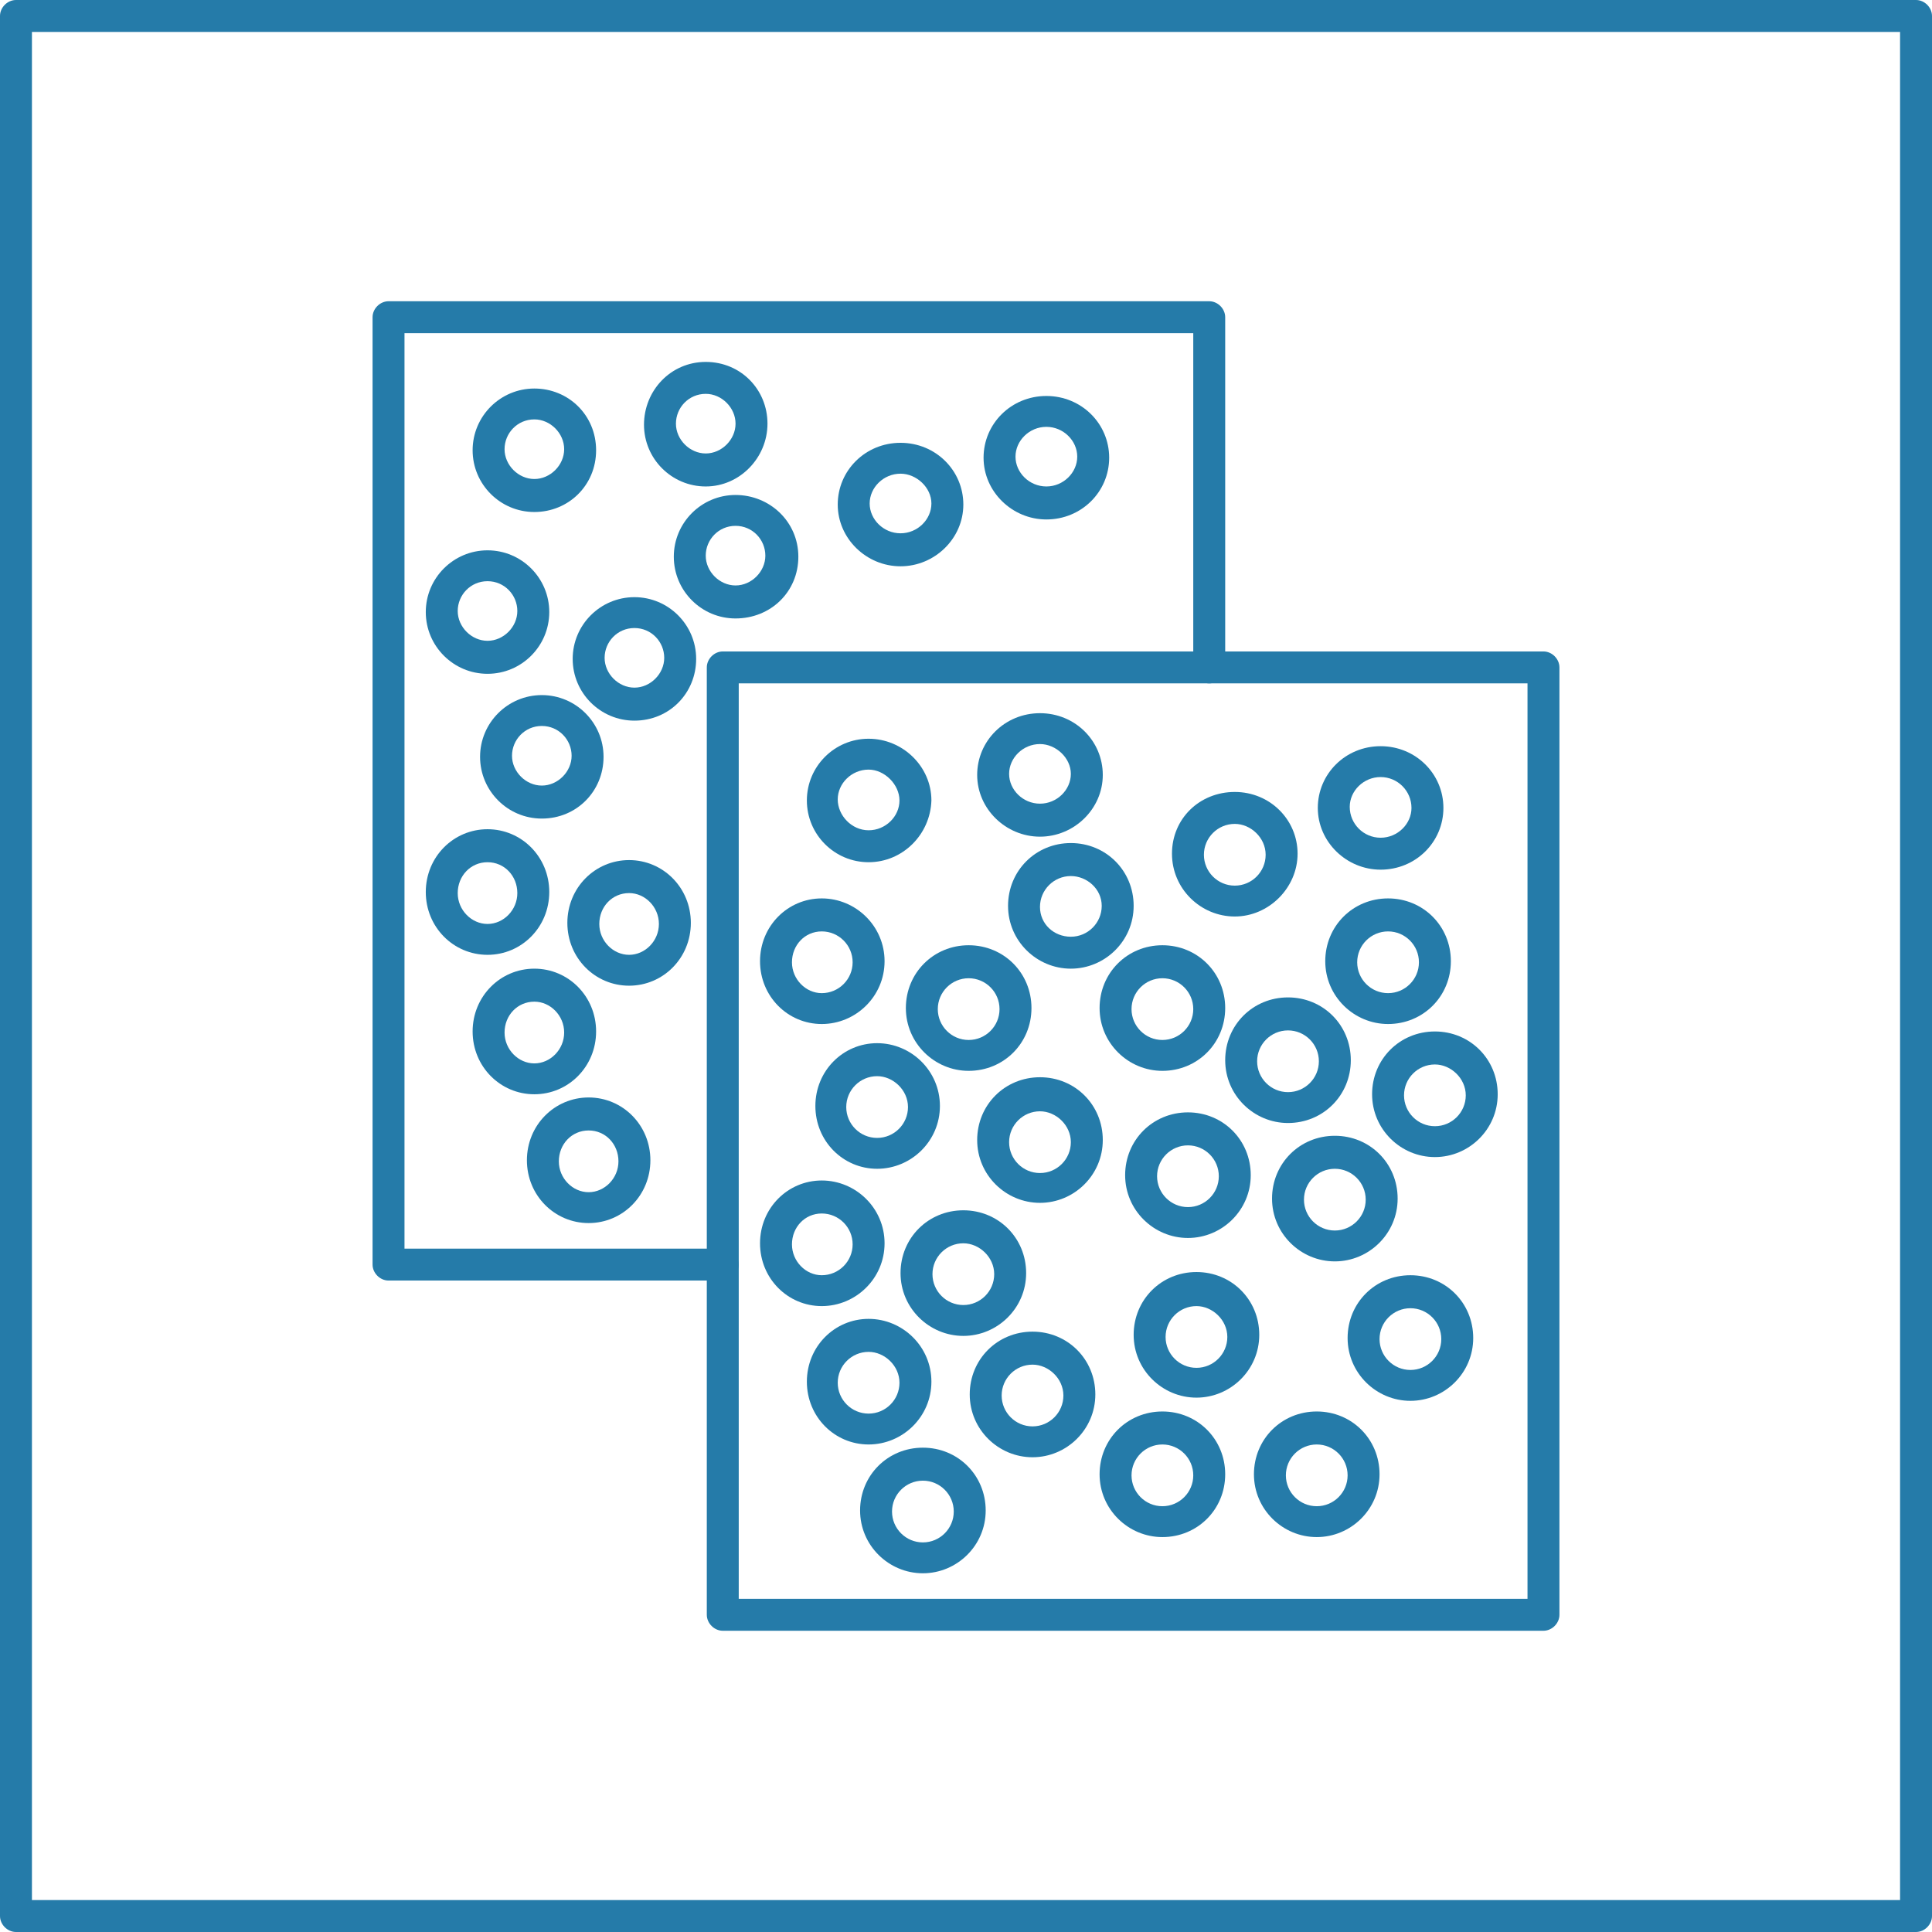
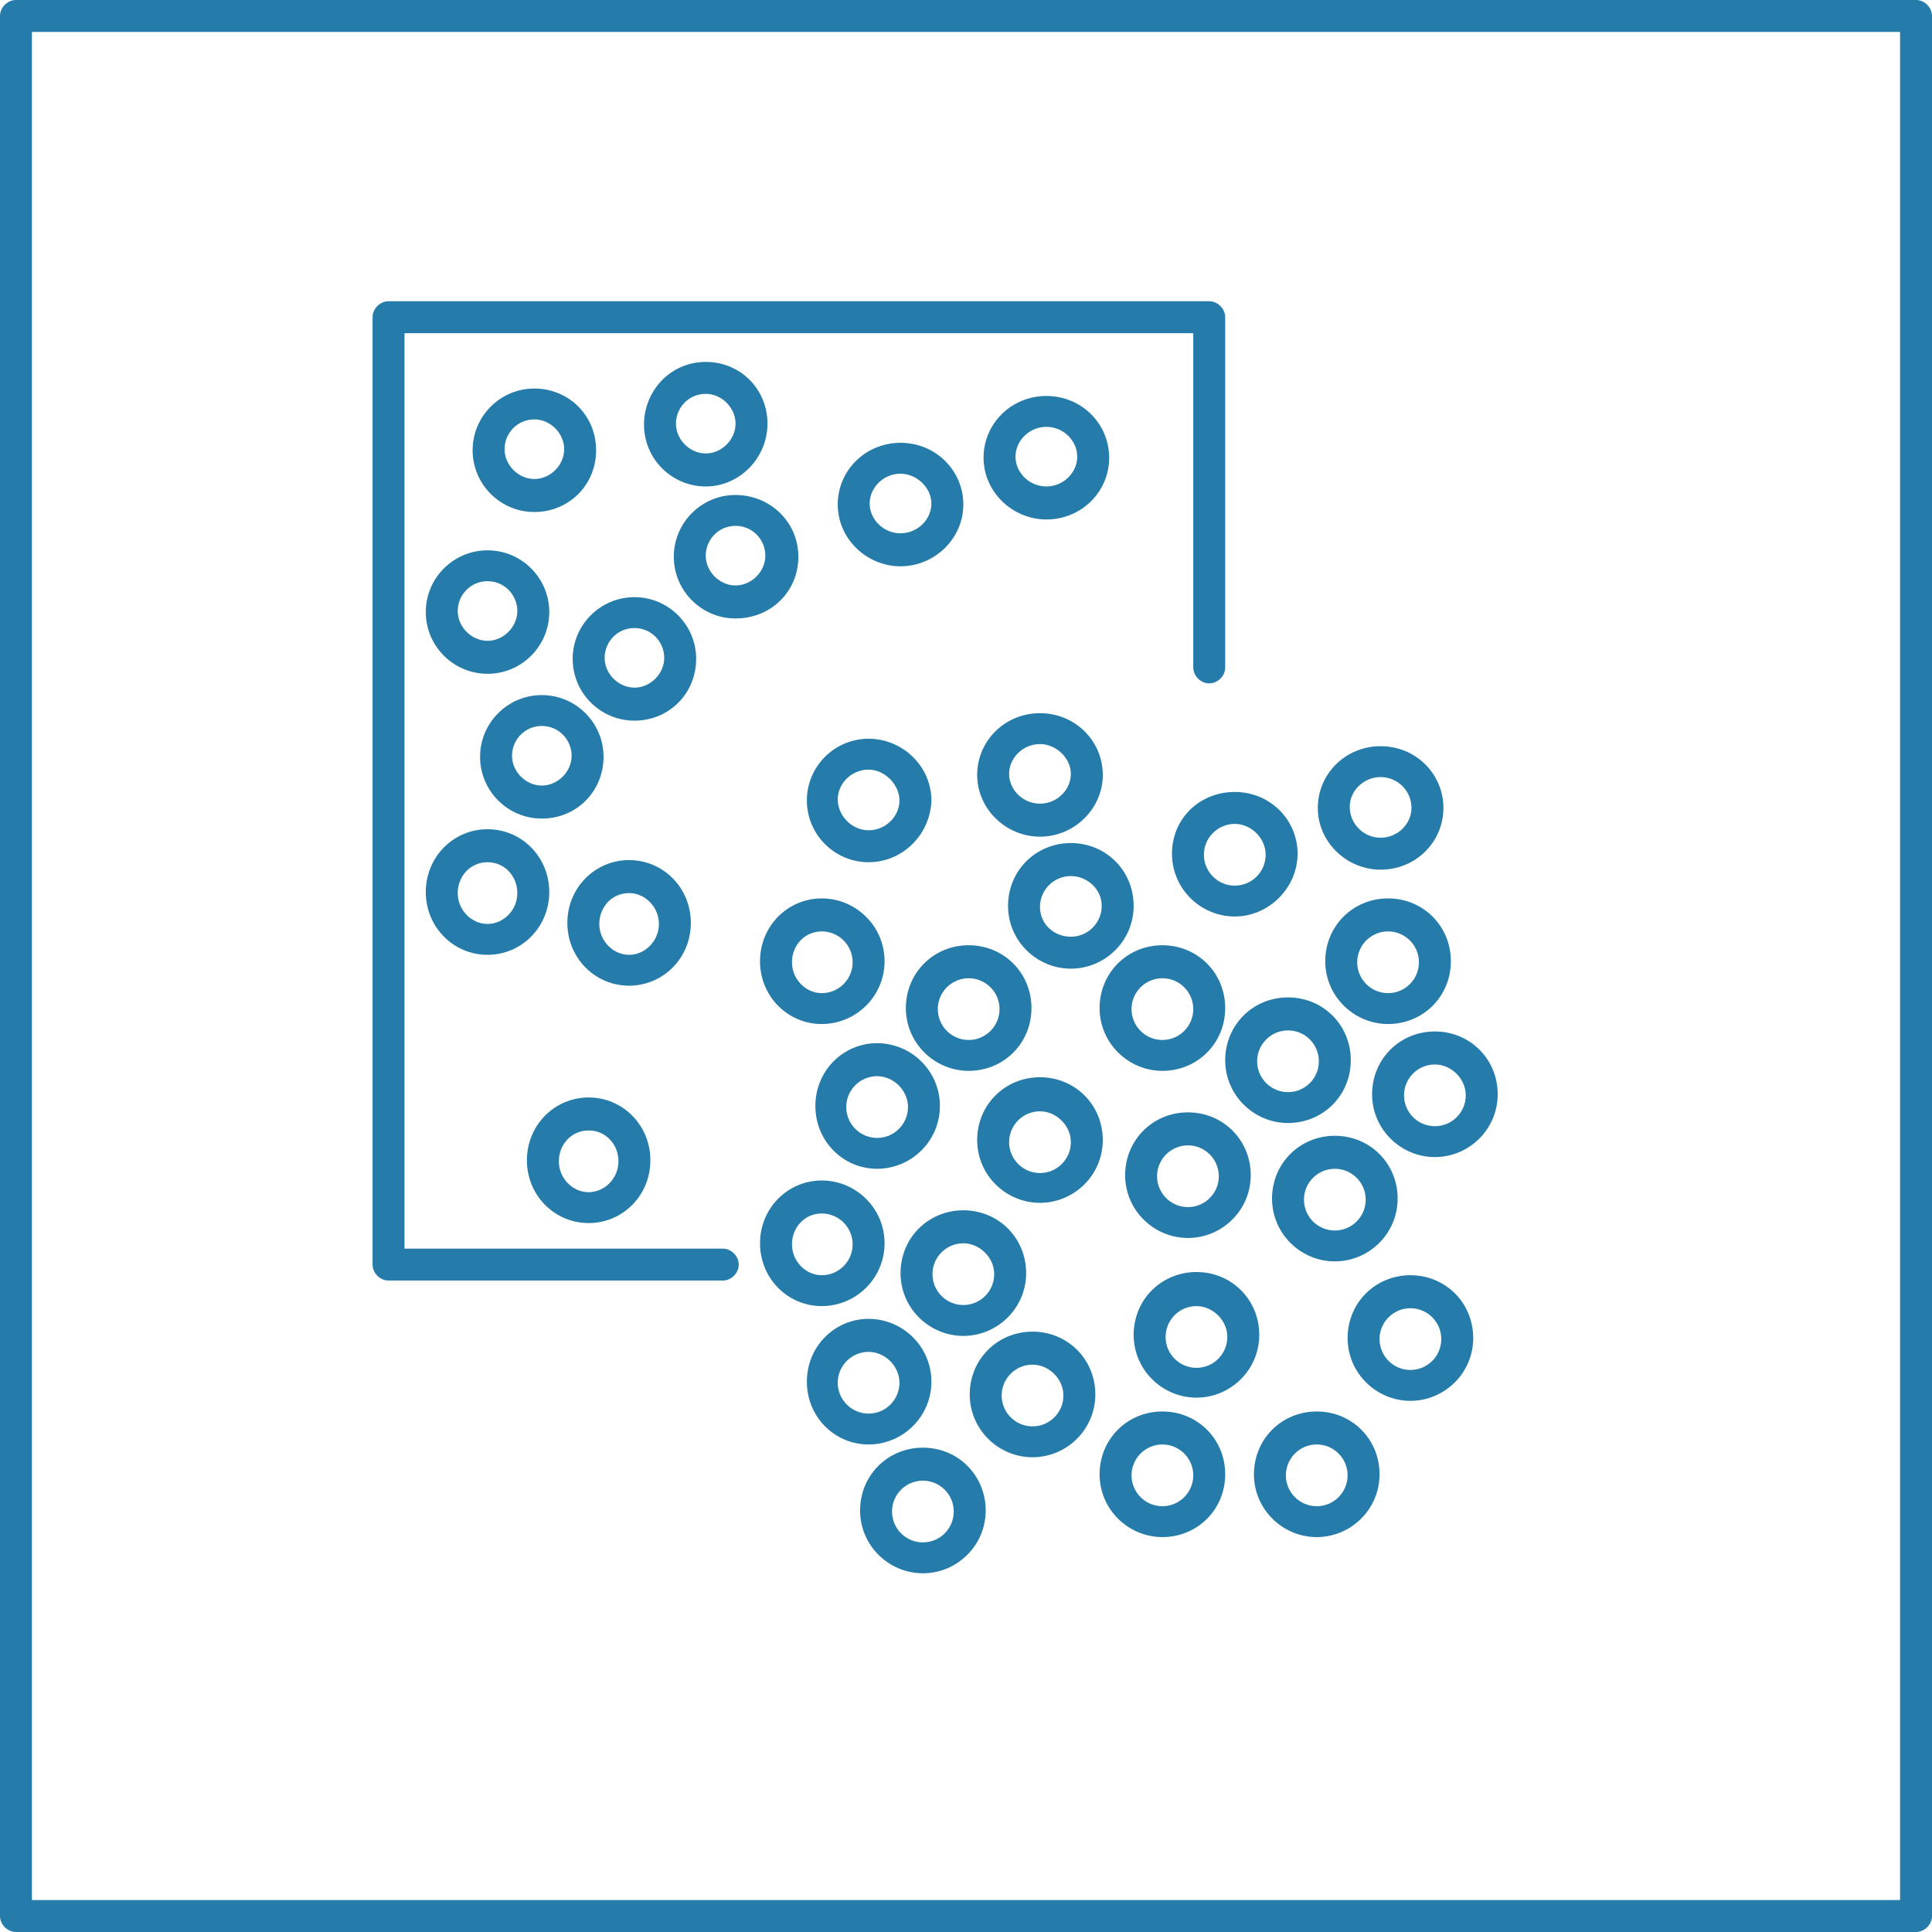
<svg xmlns="http://www.w3.org/2000/svg" version="1.1" id="Ebene_1" x="0px" y="0px" viewBox="0 0 181.5 181.5" style="enable-background:new 0 0 181.5 181.5;" xml:space="preserve">
  <style type="text/css"> .st0{fill:#257BA9;} </style>
  <g>
    <g>
      <g>
        <g>
          <g>
            <path class="st0" d="M180,181.5H1.5c-0.8,0-1.5-0.7-1.5-1.5V1.5C0,0.7,0.7,0,1.5,0H180c0.8,0,1.5,0.7,1.5,1.5V180 C181.5,180.8,180.8,181.5,180,181.5z M3,178.5h175.5V3H3V178.5z" />
          </g>
        </g>
      </g>
    </g>
    <g>
      <g>
        <g>
          <g>
            <g>
              <g>
                <path class="st0" d="M67.9,120.3H36.5c-0.8,0-1.5-0.7-1.5-1.5v-89c0-0.8,0.7-1.5,1.5-1.5h77.1c0.8,0,1.5,0.7,1.5,1.5v32.9 c0,0.8-0.7,1.5-1.5,1.5s-1.5-0.7-1.5-1.5V31.3H38v86h29.9c0.8,0,1.5,0.7,1.5,1.5S68.7,120.3,67.9,120.3z" />
              </g>
            </g>
          </g>
        </g>
        <g>
          <g>
            <g>
              <g>
                <path class="st0" d="M50.2,48.1c-3.2,0-5.8-2.6-5.8-5.8s2.6-5.8,5.8-5.8S56,39,56,42.3S53.4,48.1,50.2,48.1z M50.2,39.4 c-1.6,0-2.8,1.3-2.8,2.8s1.3,2.8,2.8,2.8s2.8-1.3,2.8-2.8S51.7,39.4,50.2,39.4z" />
              </g>
            </g>
          </g>
        </g>
        <g>
          <g>
            <g>
              <g>
                <path class="st0" d="M45.8,63.3c-3.2,0-5.8-2.6-5.8-5.8s2.6-5.8,5.8-5.8s5.8,2.6,5.8,5.8S49,63.3,45.8,63.3z M45.8,54.6 c-1.6,0-2.8,1.3-2.8,2.8s1.3,2.8,2.8,2.8s2.8-1.3,2.8-2.8S47.4,54.6,45.8,54.6z" />
              </g>
            </g>
          </g>
        </g>
        <g>
          <g>
            <g>
              <g>
                <path class="st0" d="M66.3,45.7c-3.2,0-5.8-2.6-5.8-5.8S63,34,66.3,34s5.8,2.6,5.8,5.8S69.5,45.7,66.3,45.7z M66.3,37 c-1.6,0-2.8,1.3-2.8,2.8s1.3,2.8,2.8,2.8s2.8-1.3,2.8-2.8S67.8,37,66.3,37z" />
              </g>
            </g>
          </g>
        </g>
        <g>
          <g>
            <g>
              <g>
                <path class="st0" d="M69.1,58.1c-3.2,0-5.8-2.6-5.8-5.8s2.6-5.8,5.8-5.8S75,49,75,52.3S72.4,58.1,69.1,58.1z M69.1,49.4 c-1.6,0-2.8,1.3-2.8,2.8s1.3,2.8,2.8,2.8s2.8-1.3,2.8-2.8S70.7,49.4,69.1,49.4z" />
              </g>
            </g>
          </g>
        </g>
        <g>
          <g>
            <g>
              <g>
                <path class="st0" d="M84.6,53.2c-3.2,0-5.9-2.6-5.9-5.8s2.6-5.8,5.9-5.8s5.9,2.6,5.9,5.8S87.8,53.2,84.6,53.2z M84.6,44.5 c-1.6,0-2.9,1.3-2.9,2.8s1.3,2.8,2.9,2.8s2.9-1.3,2.9-2.8S86.1,44.5,84.6,44.5z" />
              </g>
            </g>
          </g>
        </g>
        <g>
          <g>
            <g>
              <g>
                <path class="st0" d="M98.3,48.8c-3.2,0-5.9-2.6-5.9-5.8s2.6-5.8,5.9-5.8s5.9,2.6,5.9,5.8S101.6,48.8,98.3,48.8z M98.3,40.1 c-1.6,0-2.9,1.3-2.9,2.8s1.3,2.8,2.9,2.8s2.9-1.3,2.9-2.8S99.9,40.1,98.3,40.1z" />
              </g>
            </g>
          </g>
        </g>
        <g>
          <g>
            <g>
              <g>
-                 <path class="st0" d="M50.2,102.8c-3.2,0-5.8-2.6-5.8-5.9S47,91,50.2,91s5.8,2.6,5.8,5.9S53.4,102.8,50.2,102.8z M50.2,94.1 c-1.6,0-2.8,1.3-2.8,2.9s1.3,2.9,2.8,2.9S53,98.6,53,97S51.7,94.1,50.2,94.1z" />
-               </g>
+                 </g>
            </g>
          </g>
        </g>
        <g>
          <g>
            <g>
              <g>
                <path class="st0" d="M55.3,114.9c-3.2,0-5.8-2.6-5.8-5.9s2.6-5.9,5.8-5.9s5.8,2.6,5.8,5.9S58.5,114.9,55.3,114.9z M55.3,106.2c-1.6,0-2.8,1.3-2.8,2.9s1.3,2.9,2.8,2.9s2.8-1.3,2.8-2.9S56.9,106.2,55.3,106.2z" />
              </g>
            </g>
          </g>
        </g>
        <g>
          <g>
            <g>
              <g>
                <path class="st0" d="M50.9,76.9c-3.2,0-5.8-2.6-5.8-5.8s2.6-5.8,5.8-5.8s5.8,2.6,5.8,5.8S54.2,76.9,50.9,76.9z M50.9,68.2 c-1.6,0-2.8,1.3-2.8,2.8s1.3,2.8,2.8,2.8s2.8-1.3,2.8-2.8S52.5,68.2,50.9,68.2z" />
              </g>
            </g>
          </g>
        </g>
        <g>
          <g>
            <g>
              <g>
                <path class="st0" d="M45.8,89.7c-3.2,0-5.8-2.6-5.8-5.9s2.6-5.9,5.8-5.9s5.8,2.6,5.8,5.9S49,89.7,45.8,89.7z M45.8,81 c-1.6,0-2.8,1.3-2.8,2.9s1.3,2.9,2.8,2.9s2.8-1.3,2.8-2.9S47.4,81,45.8,81z" />
              </g>
            </g>
          </g>
        </g>
        <g>
          <g>
            <g>
              <g>
                <path class="st0" d="M59.1,92.6c-3.2,0-5.8-2.6-5.8-5.9s2.6-5.9,5.8-5.9s5.8,2.6,5.8,5.9S62.3,92.6,59.1,92.6z M59.1,83.9 c-1.6,0-2.8,1.3-2.8,2.9s1.3,2.9,2.8,2.9s2.8-1.3,2.8-2.9S60.6,83.9,59.1,83.9z" />
              </g>
            </g>
          </g>
        </g>
        <g>
          <g>
            <g>
              <g>
                <path class="st0" d="M59.6,67.7c-3.2,0-5.8-2.6-5.8-5.8s2.6-5.8,5.8-5.8s5.8,2.6,5.8,5.8S62.9,67.7,59.6,67.7z M59.6,59 c-1.6,0-2.8,1.3-2.8,2.8s1.3,2.8,2.8,2.8s2.8-1.3,2.8-2.8S61.2,59,59.6,59z" />
              </g>
            </g>
          </g>
        </g>
      </g>
      <g>
        <g>
          <g>
            <g>
-               <path class="st0" d="M145,153.2H67.9c-0.8,0-1.5-0.7-1.5-1.5v-89c0-0.8,0.7-1.5,1.5-1.5H145c0.8,0,1.5,0.7,1.5,1.5v89 C146.5,152.5,145.8,153.2,145,153.2z M69.4,150.2h74.1v-86H69.4V150.2z" />
-             </g>
+               </g>
          </g>
        </g>
      </g>
      <g>
        <g>
          <g>
            <g>
              <path class="st0" d="M81.6,81c-3.2,0-5.8-2.6-5.8-5.8c0-3.2,2.6-5.8,5.8-5.8s5.9,2.6,5.9,5.8C87.4,78.4,84.8,81,81.6,81z M81.6,72.3c-1.6,0-2.9,1.3-2.9,2.8S80,78,81.6,78s2.9-1.3,2.9-2.8S83.1,72.3,81.6,72.3z" />
            </g>
          </g>
        </g>
      </g>
      <g>
        <g>
          <g>
            <g>
              <path class="st0" d="M77.2,96.2c-3.2,0-5.8-2.6-5.8-5.9s2.6-5.9,5.8-5.9s5.9,2.6,5.9,5.9S80.4,96.2,77.2,96.2z M77.2,87.5 c-1.6,0-2.8,1.3-2.8,2.9s1.3,2.9,2.8,2.9c1.6,0,2.9-1.3,2.9-2.9S78.8,87.5,77.2,87.5z" />
            </g>
          </g>
        </g>
      </g>
      <g>
        <g>
          <g>
            <g>
              <path class="st0" d="M97.7,78.6c-3.2,0-5.9-2.6-5.9-5.8s2.6-5.8,5.9-5.8s5.9,2.6,5.9,5.8S100.9,78.6,97.7,78.6z M97.7,69.9 c-1.6,0-2.9,1.3-2.9,2.8s1.3,2.8,2.9,2.8s2.9-1.3,2.9-2.8S99.2,69.9,97.7,69.9z" />
            </g>
          </g>
        </g>
      </g>
      <g>
        <g>
          <g>
            <g>
              <path class="st0" d="M100.6,91c-3.2,0-5.9-2.6-5.9-5.9s2.6-5.9,5.9-5.9s5.9,2.6,5.9,5.9S103.8,91,100.6,91z M100.6,82.3 c-1.6,0-2.9,1.3-2.9,2.9S99,88,100.6,88s2.9-1.3,2.9-2.9S102.1,82.3,100.6,82.3z" />
            </g>
          </g>
        </g>
      </g>
      <g>
        <g>
          <g>
            <g>
              <path class="st0" d="M116,86.1c-3.2,0-5.9-2.6-5.9-5.9s2.6-5.8,5.9-5.8s5.9,2.6,5.9,5.8S119.2,86.1,116,86.1z M116,77.4 c-1.6,0-2.9,1.3-2.9,2.9s1.3,2.9,2.9,2.9s2.9-1.3,2.9-2.9S117.5,77.4,116,77.4z" />
            </g>
          </g>
        </g>
      </g>
      <g>
        <g>
          <g>
            <g>
              <path class="st0" d="M129.7,81.7c-3.2,0-5.9-2.6-5.9-5.8c0-3.2,2.6-5.8,5.9-5.8s5.9,2.6,5.9,5.8 C135.6,79.1,133,81.7,129.7,81.7z M129.7,73c-1.6,0-2.9,1.3-2.9,2.8c0,1.6,1.3,2.9,2.9,2.9s2.9-1.3,2.9-2.8 C132.6,74.3,131.3,73,129.7,73z" />
            </g>
          </g>
        </g>
      </g>
      <g>
        <g>
          <g>
            <g>
              <path class="st0" d="M130.4,96.2c-3.2,0-5.9-2.6-5.9-5.9s2.6-5.9,5.9-5.9s5.9,2.6,5.9,5.9S133.7,96.2,130.4,96.2z M130.4,87.5 c-1.6,0-2.9,1.3-2.9,2.9s1.3,2.9,2.9,2.9s2.9-1.3,2.9-2.9S132,87.5,130.4,87.5z" />
            </g>
          </g>
        </g>
      </g>
      <g>
        <g>
          <g>
            <g>
              <path class="st0" d="M121,105.5c-3.2,0-5.9-2.6-5.9-5.9s2.6-5.9,5.9-5.9s5.9,2.6,5.9,5.9S124.3,105.5,121,105.5z M121,96.8 c-1.6,0-2.9,1.3-2.9,2.9s1.3,2.9,2.9,2.9s2.9-1.3,2.9-2.9S122.6,96.8,121,96.8z" />
            </g>
          </g>
        </g>
      </g>
      <g>
        <g>
          <g>
            <g>
              <path class="st0" d="M111.6,116.3c-3.2,0-5.9-2.6-5.9-5.9s2.6-5.9,5.9-5.9s5.9,2.6,5.9,5.9S114.8,116.3,111.6,116.3z M111.6,107.6c-1.6,0-2.9,1.3-2.9,2.9s1.3,2.9,2.9,2.9s2.9-1.3,2.9-2.9S113.2,107.6,111.6,107.6z" />
            </g>
          </g>
        </g>
      </g>
      <g>
        <g>
          <g>
            <g>
              <path class="st0" d="M97.7,113c-3.2,0-5.9-2.6-5.9-5.9s2.6-5.9,5.9-5.9s5.9,2.6,5.9,5.9S100.9,113,97.7,113z M97.7,104.4 c-1.6,0-2.9,1.3-2.9,2.9s1.3,2.9,2.9,2.9s2.9-1.3,2.9-2.9S99.2,104.4,97.7,104.4z" />
            </g>
          </g>
        </g>
      </g>
      <g>
        <g>
          <g>
            <g>
              <path class="st0" d="M112.4,131.3c-3.2,0-5.9-2.6-5.9-5.9s2.6-5.9,5.9-5.9s5.9,2.6,5.9,5.9 C118.3,128.7,115.6,131.3,112.4,131.3z M112.4,122.7c-1.6,0-2.9,1.3-2.9,2.9s1.3,2.9,2.9,2.9s2.9-1.3,2.9-2.9 S113.9,122.7,112.4,122.7z" />
            </g>
          </g>
        </g>
      </g>
      <g>
        <g>
          <g>
            <g>
              <path class="st0" d="M81.6,135.7c-3.2,0-5.8-2.6-5.8-5.9s2.6-5.9,5.8-5.9s5.9,2.6,5.9,5.9S84.8,135.7,81.6,135.7z M81.6,127 c-1.6,0-2.9,1.3-2.9,2.9s1.3,2.9,2.9,2.9s2.9-1.3,2.9-2.9S83.1,127,81.6,127z" />
            </g>
          </g>
        </g>
      </g>
      <g>
        <g>
          <g>
            <g>
              <path class="st0" d="M86.7,147.8c-3.2,0-5.9-2.6-5.9-5.9s2.6-5.9,5.9-5.9s5.9,2.6,5.9,5.9S89.9,147.8,86.7,147.8z M86.7,139.1 c-1.6,0-2.9,1.3-2.9,2.9s1.3,2.9,2.9,2.9s2.9-1.3,2.9-2.9S88.3,139.1,86.7,139.1z" />
            </g>
          </g>
        </g>
      </g>
      <g>
        <g>
          <g>
            <g>
              <path class="st0" d="M97,136.9c-3.2,0-5.9-2.6-5.9-5.9s2.6-5.9,5.9-5.9s5.9,2.6,5.9,5.9S100.2,136.9,97,136.9z M97,128.2 c-1.6,0-2.9,1.3-2.9,2.9s1.3,2.9,2.9,2.9s2.9-1.3,2.9-2.9S98.5,128.2,97,128.2z" />
            </g>
          </g>
        </g>
      </g>
      <g>
        <g>
          <g>
            <g>
-               <path class="st0" d="M109.2,144.4c-3.2,0-5.9-2.6-5.9-5.9s2.6-5.9,5.9-5.9s5.9,2.6,5.9,5.9S112.5,144.4,109.2,144.4z M109.2,135.7c-1.6,0-2.9,1.3-2.9,2.9s1.3,2.9,2.9,2.9s2.9-1.3,2.9-2.9S110.8,135.7,109.2,135.7z" />
+               <path class="st0" d="M109.2,144.4c-3.2,0-5.9-2.6-5.9-5.9s2.6-5.9,5.9-5.9s5.9,2.6,5.9,5.9S112.5,144.4,109.2,144.4M109.2,135.7c-1.6,0-2.9,1.3-2.9,2.9s1.3,2.9,2.9,2.9s2.9-1.3,2.9-2.9S110.8,135.7,109.2,135.7z" />
            </g>
          </g>
        </g>
      </g>
      <g>
        <g>
          <g>
            <g>
              <path class="st0" d="M123.7,144.4c-3.2,0-5.9-2.6-5.9-5.9s2.6-5.9,5.9-5.9s5.9,2.6,5.9,5.9S126.9,144.4,123.7,144.4z M123.7,135.7c-1.6,0-2.9,1.3-2.9,2.9s1.3,2.9,2.9,2.9s2.9-1.3,2.9-2.9S125.3,135.7,123.7,135.7z" />
            </g>
          </g>
        </g>
      </g>
      <g>
        <g>
          <g>
            <g>
              <path class="st0" d="M132.5,131.6c-3.2,0-5.9-2.6-5.9-5.9s2.6-5.9,5.9-5.9s5.9,2.6,5.9,5.9C138.4,129,135.7,131.6,132.5,131.6 z M132.5,122.9c-1.6,0-2.9,1.3-2.9,2.9s1.3,2.9,2.9,2.9s2.9-1.3,2.9-2.9S134.1,122.9,132.5,122.9z" />
            </g>
          </g>
        </g>
      </g>
      <g>
        <g>
          <g>
            <g>
              <path class="st0" d="M125.4,118.5c-3.2,0-5.9-2.6-5.9-5.9s2.6-5.9,5.9-5.9c3.3,0,5.9,2.6,5.9,5.9S128.6,118.5,125.4,118.5z M125.4,109.8c-1.6,0-2.9,1.3-2.9,2.9s1.3,2.9,2.9,2.9s2.9-1.3,2.9-2.9S127,109.8,125.4,109.8z" />
            </g>
          </g>
        </g>
      </g>
      <g>
        <g>
          <g>
            <g>
              <path class="st0" d="M134.8,108.7c-3.2,0-5.9-2.6-5.9-5.9s2.6-5.9,5.9-5.9s5.9,2.6,5.9,5.9S138,108.7,134.8,108.7z M134.8,100 c-1.6,0-2.9,1.3-2.9,2.9s1.3,2.9,2.9,2.9s2.9-1.3,2.9-2.9S136.3,100,134.8,100z" />
            </g>
          </g>
        </g>
      </g>
      <g>
        <g>
          <g>
            <g>
              <path class="st0" d="M82.4,109.8c-3.2,0-5.8-2.6-5.8-5.9s2.6-5.9,5.8-5.9s5.9,2.6,5.9,5.9S85.6,109.8,82.4,109.8z M82.4,101.1 c-1.6,0-2.9,1.3-2.9,2.9s1.3,2.9,2.9,2.9s2.9-1.3,2.9-2.9S83.9,101.1,82.4,101.1z" />
            </g>
          </g>
        </g>
      </g>
      <g>
        <g>
          <g>
            <g>
              <path class="st0" d="M77.2,122.7c-3.2,0-5.8-2.6-5.8-5.9s2.6-5.9,5.8-5.9s5.9,2.6,5.9,5.9S80.4,122.7,77.2,122.7z M77.2,114 c-1.6,0-2.8,1.3-2.8,2.9s1.3,2.9,2.8,2.9c1.6,0,2.9-1.3,2.9-2.9S78.8,114,77.2,114z" />
            </g>
          </g>
        </g>
      </g>
      <g>
        <g>
          <g>
            <g>
              <path class="st0" d="M90.5,125.5c-3.2,0-5.9-2.6-5.9-5.9s2.6-5.9,5.9-5.9s5.9,2.6,5.9,5.9S93.7,125.5,90.5,125.5z M90.5,116.8 c-1.6,0-2.9,1.3-2.9,2.9s1.3,2.9,2.9,2.9s2.9-1.3,2.9-2.9S92,116.8,90.5,116.8z" />
            </g>
          </g>
        </g>
      </g>
      <g>
        <g>
          <g>
            <g>
              <path class="st0" d="M91,100.6c-3.2,0-5.9-2.6-5.9-5.9s2.6-5.9,5.9-5.9s5.9,2.6,5.9,5.9S94.3,100.6,91,100.6z M91,91.9 c-1.6,0-2.9,1.3-2.9,2.9s1.3,2.9,2.9,2.9s2.9-1.3,2.9-2.9S92.6,91.9,91,91.9z" />
            </g>
          </g>
        </g>
      </g>
      <g>
        <g>
          <g>
            <g>
              <path class="st0" d="M109.2,100.6c-3.2,0-5.9-2.6-5.9-5.9s2.6-5.9,5.9-5.9s5.9,2.6,5.9,5.9S112.5,100.6,109.2,100.6z M109.2,91.9c-1.6,0-2.9,1.3-2.9,2.9s1.3,2.9,2.9,2.9s2.9-1.3,2.9-2.9S110.8,91.9,109.2,91.9z" />
            </g>
          </g>
        </g>
      </g>
    </g>
  </g>
</svg>